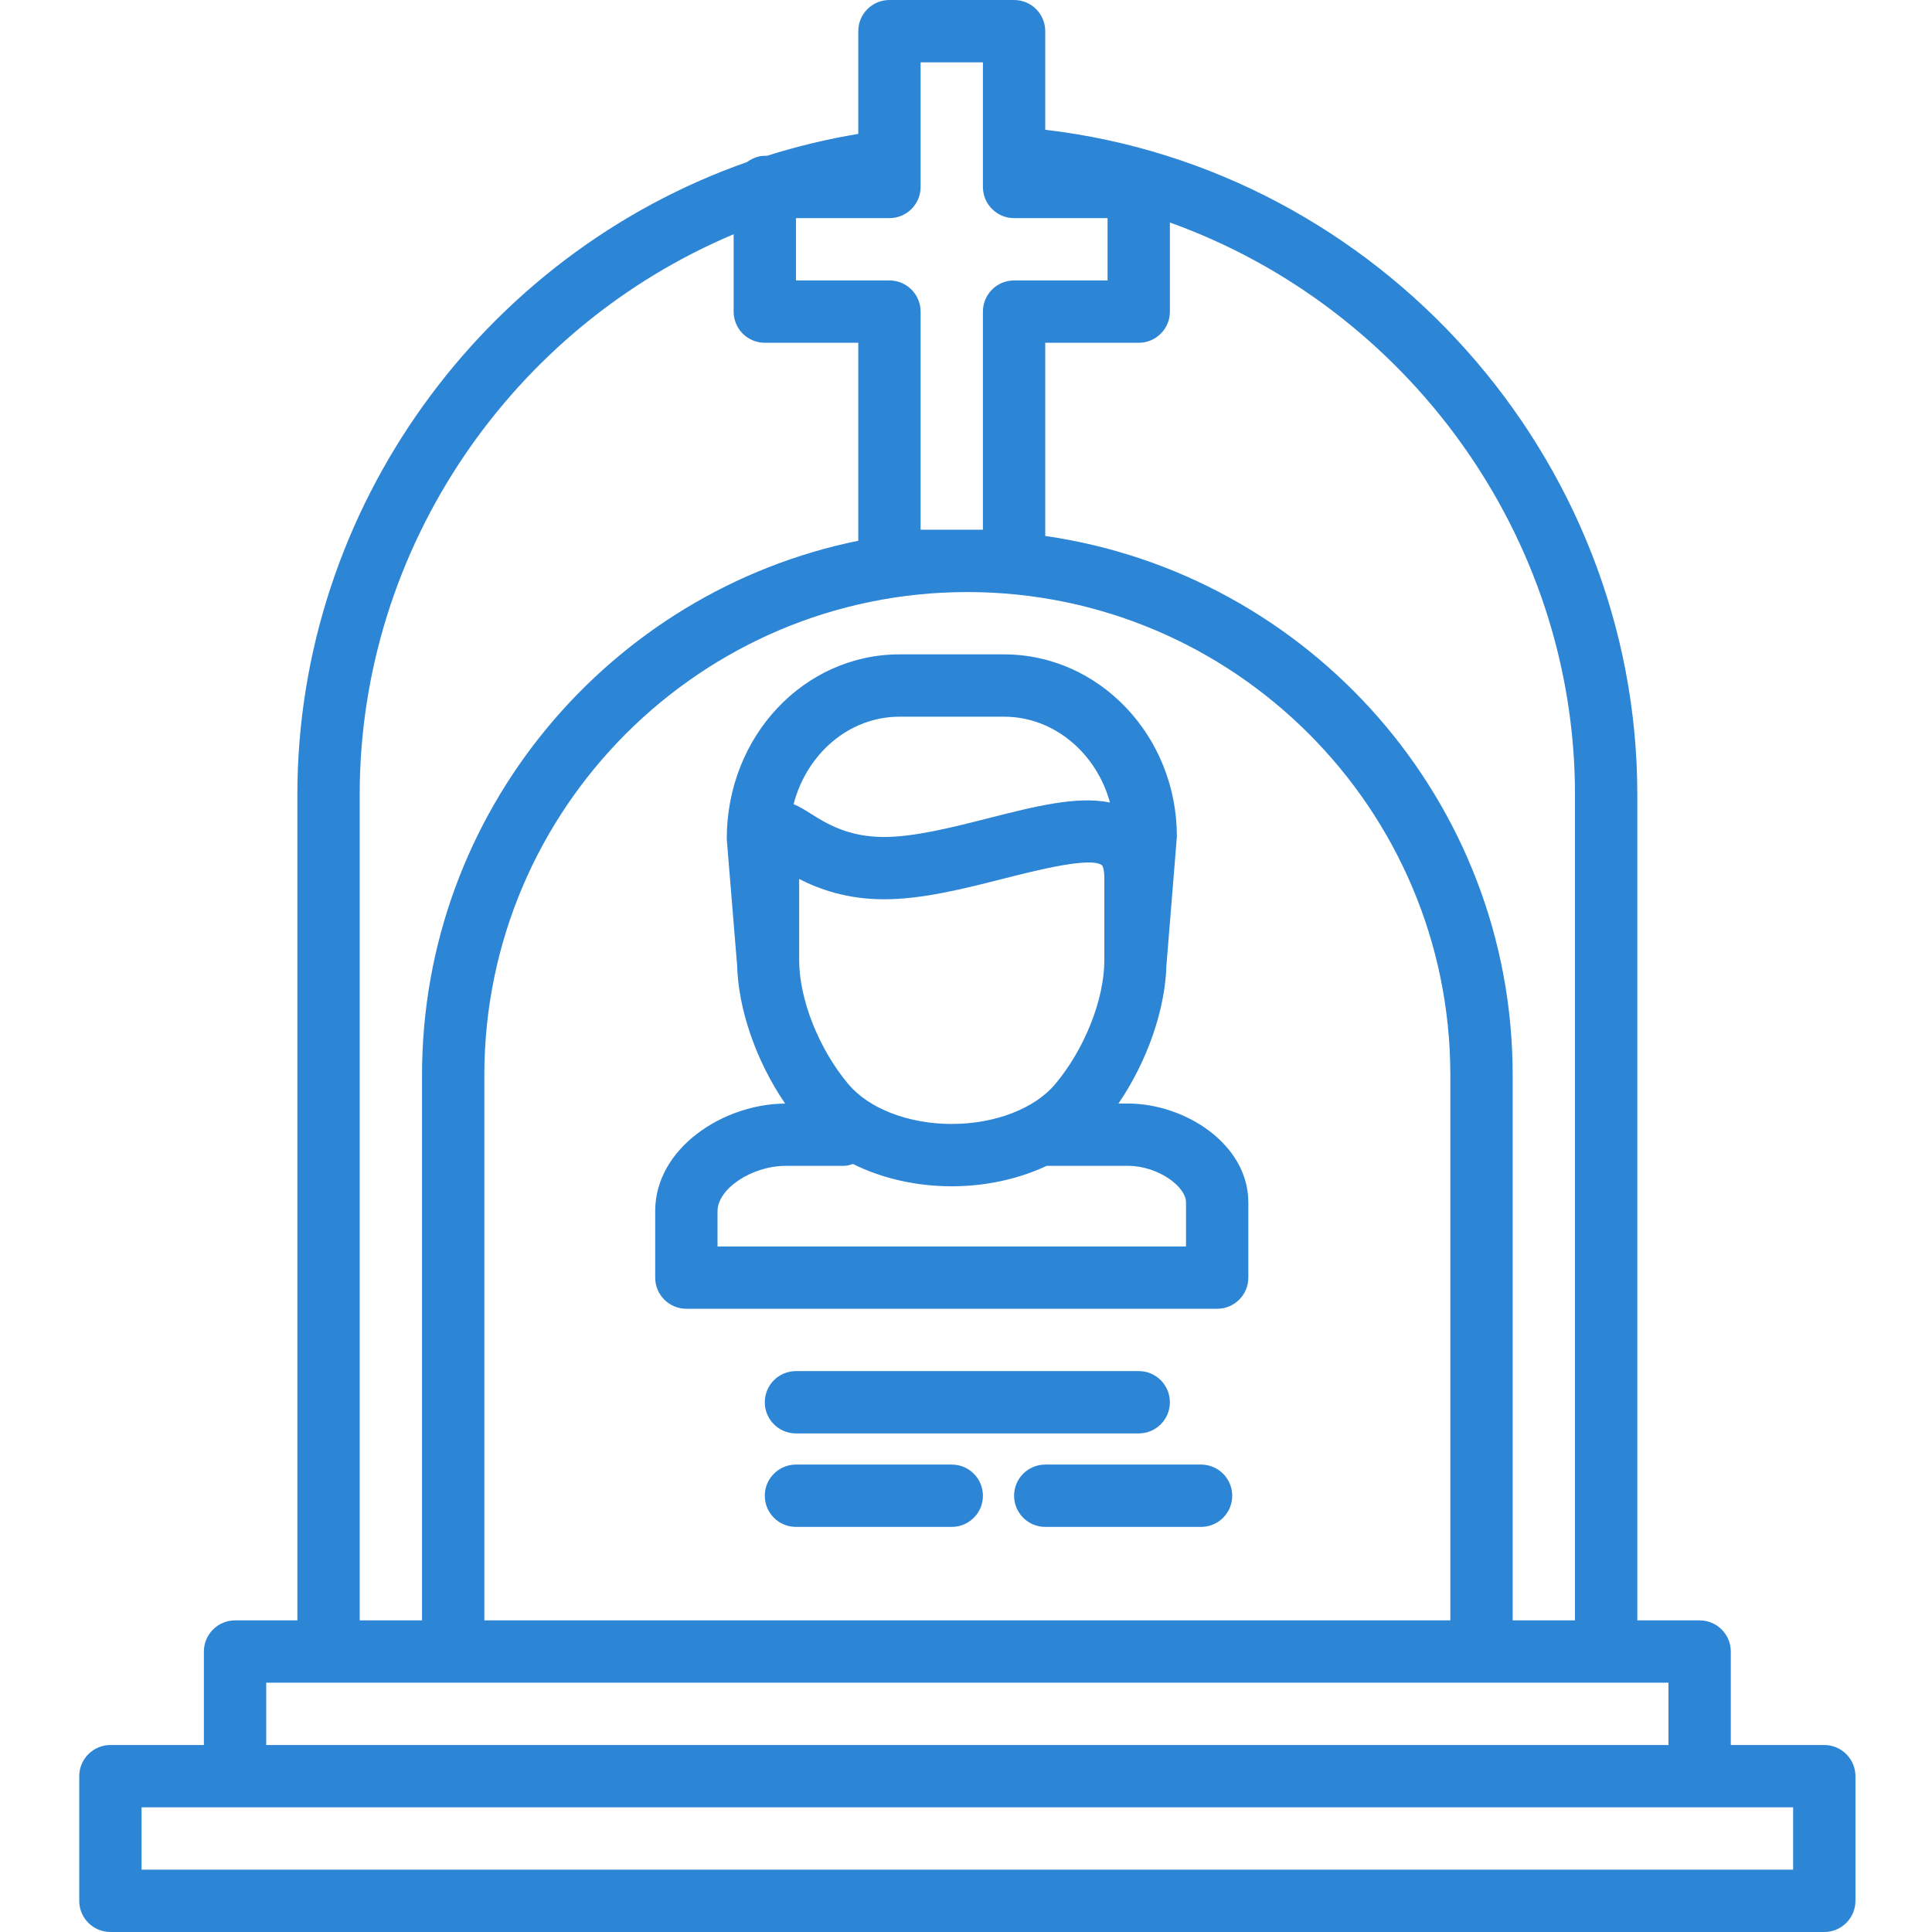
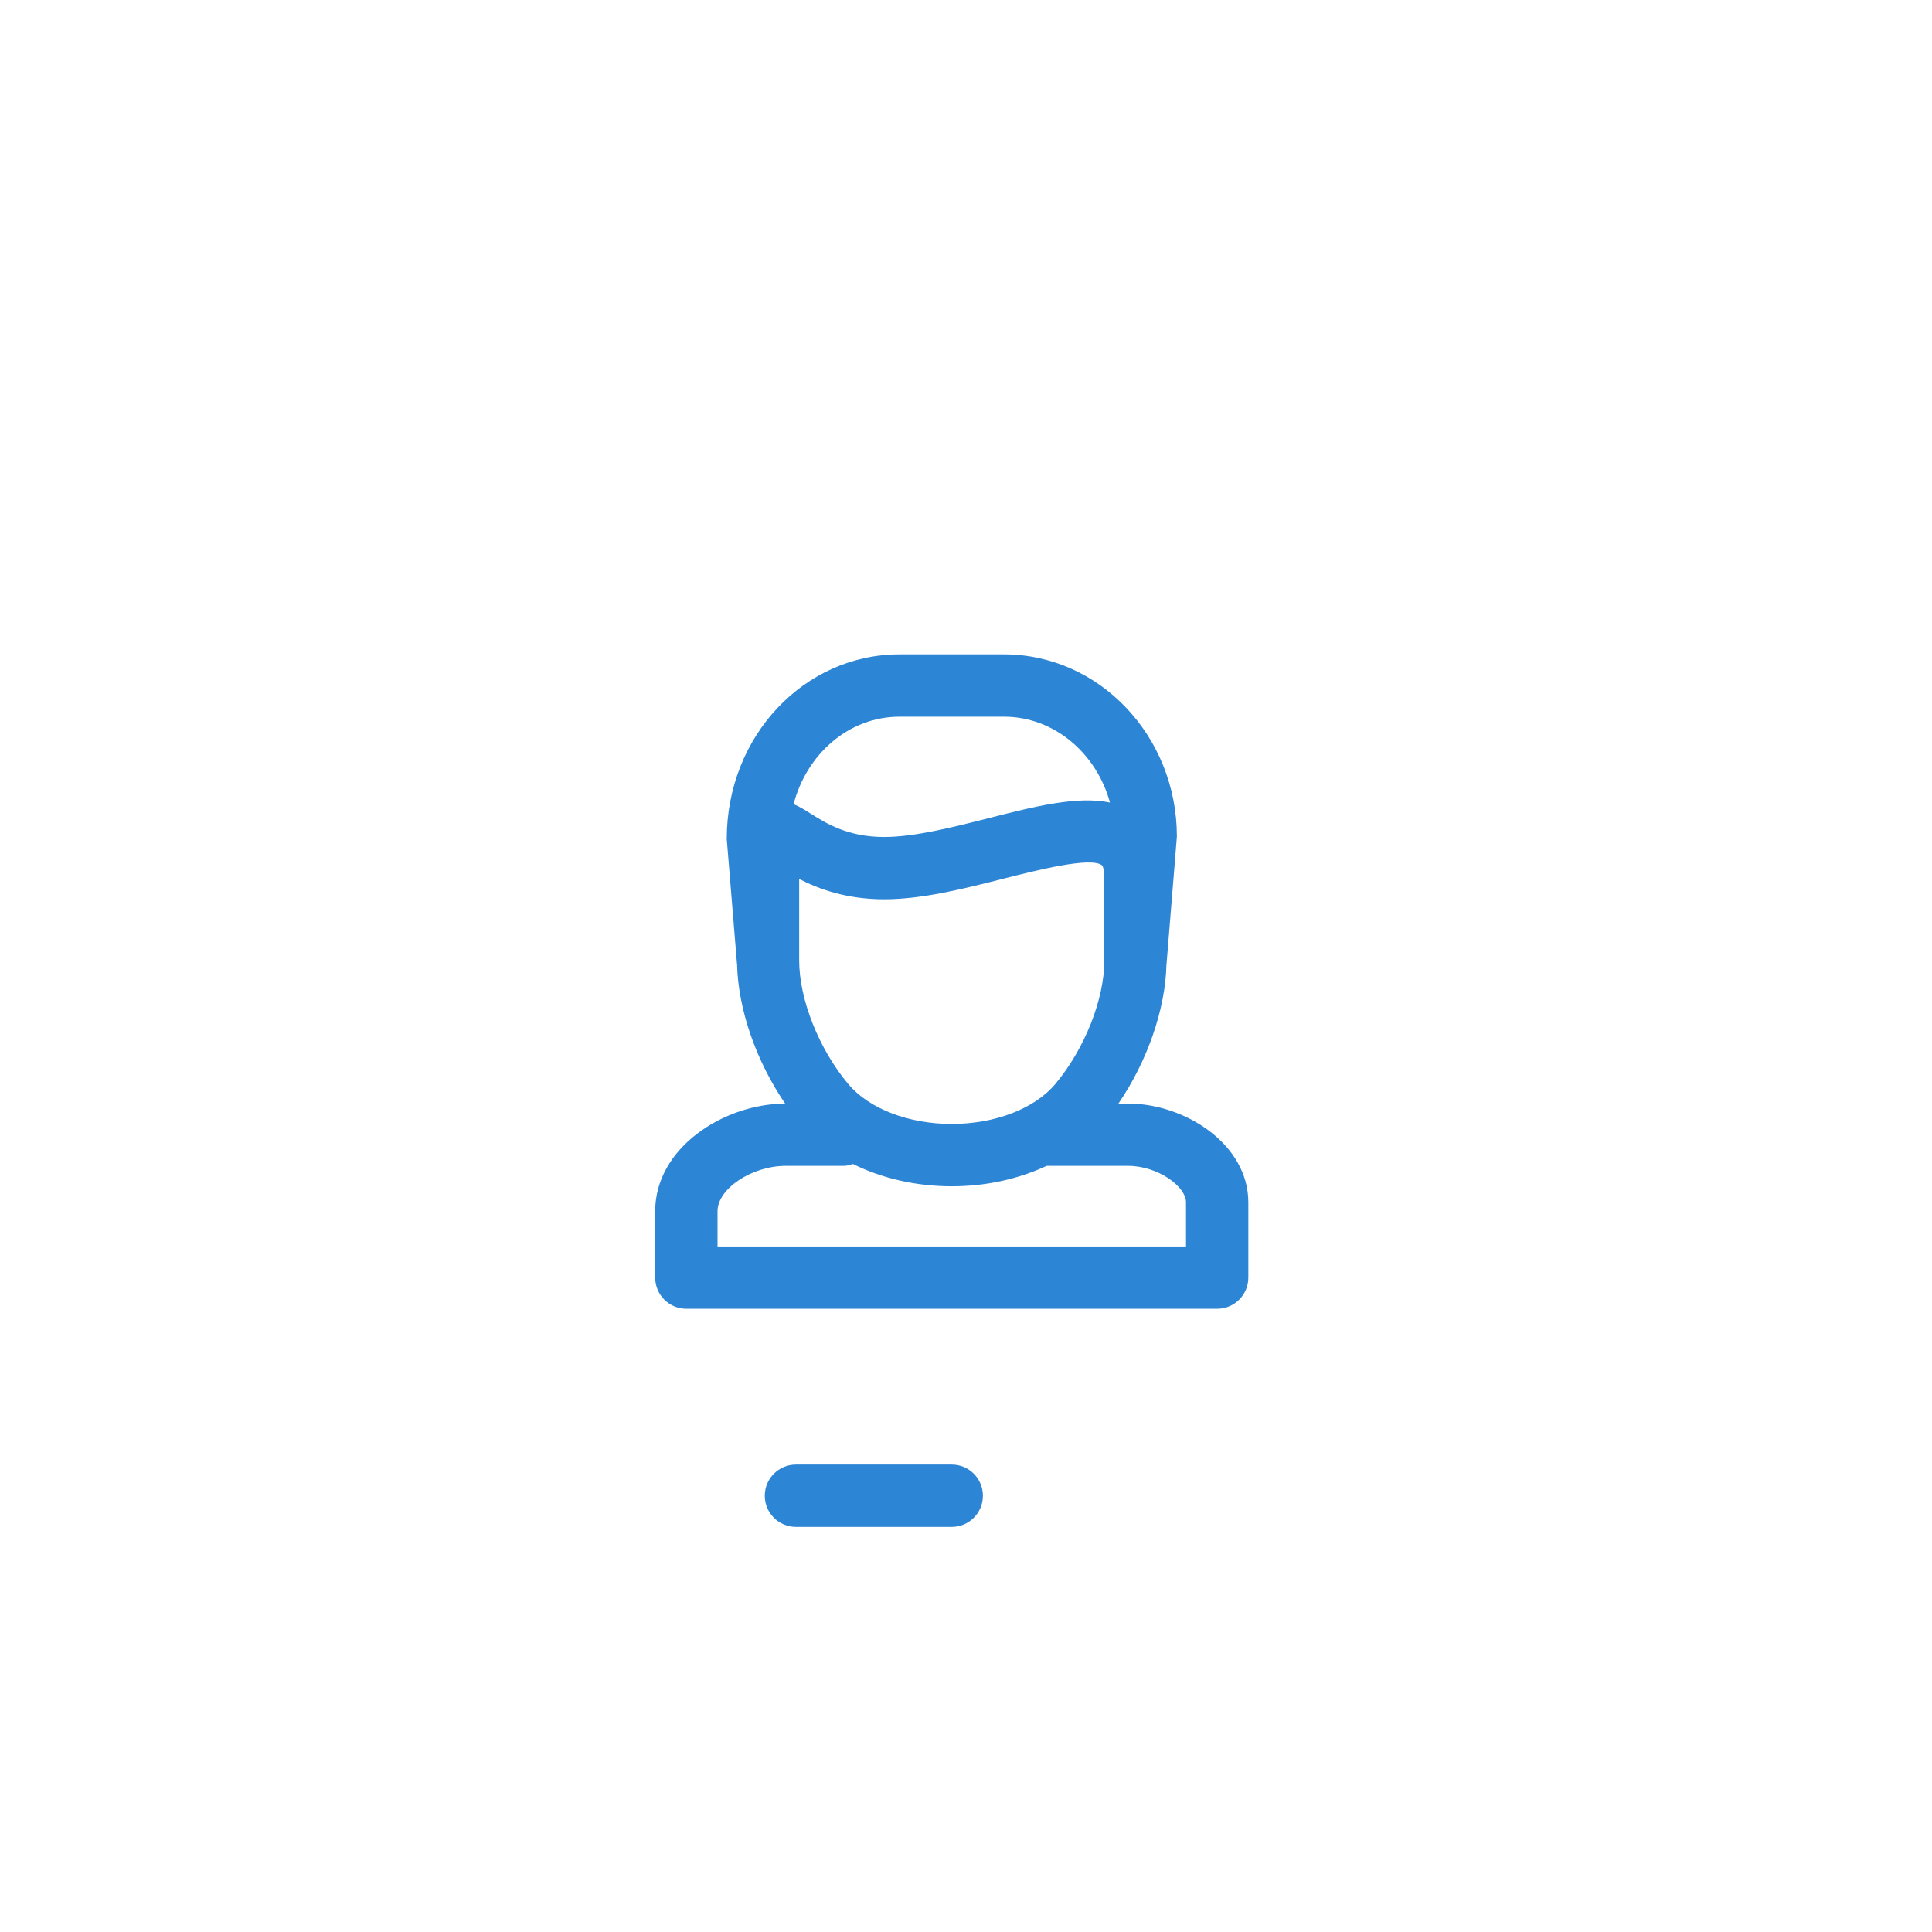
<svg xmlns="http://www.w3.org/2000/svg" width="512" height="512" viewBox="0 0 512 512" fill="none">
  <path d="M181.895 346.839H322.562C327.125 346.839 330.82 343.14 330.82 338.582V318.644C330.82 303.203 314.016 292.449 298.934 292.449H296.398C304.059 281.226 308.871 267.429 309.125 255.492C309.129 255.457 309.148 255.429 309.152 255.39L311.887 221.695C311.887 195.078 291.336 173.417 266.082 173.417H238.371C213.121 173.417 192.566 195.074 192.598 222.367L195.305 255.39C195.305 255.425 195.328 255.453 195.332 255.488C195.582 267.429 200.398 281.234 208.066 292.46C191.746 292.539 173.633 304.21 173.633 320.964V338.582C173.633 343.14 177.332 346.839 181.895 346.839V346.839ZM224.805 287.289C217.02 278.011 211.789 264.832 211.789 254.492V232.937C217.023 235.625 224.402 238.32 234.285 238.32C244.422 238.32 255.398 235.531 266.016 232.835C274.629 230.648 289.043 226.992 292.031 229.304C292.164 229.406 292.66 230.285 292.66 232.687V254.492C292.66 264.832 287.434 278.011 279.648 287.292C274.18 293.812 263.668 297.859 252.227 297.859C240.781 297.859 230.273 293.808 224.805 287.289V287.289ZM238.371 189.933H266.082C279.457 189.933 290.641 199.757 294.148 212.679C285.418 210.875 274.32 213.687 261.949 216.828C252.32 219.273 242.359 221.808 234.289 221.808C224.668 221.808 218.93 218.195 214.738 215.554C213.434 214.73 211.945 213.792 210.312 213.101C213.793 199.781 224.984 189.933 238.371 189.933ZM190.152 320.964C190.152 315.019 199.273 308.964 208.23 308.964H223.582C224.449 308.964 225.246 308.722 226.031 308.468C233.648 312.242 242.672 314.378 252.23 314.378C261.359 314.378 269.988 312.417 277.387 308.964H298.934C306.852 308.964 314.305 314.421 314.305 318.644V330.324H190.152V320.964Z" fill="#2D85D6" />
-   <path d="M483.452 462.448H458.679V437.675C458.679 433.116 454.98 429.417 450.421 429.417H433.906V210.581C433.906 121.047 365.355 44.711 277 34.394V8.258C277 3.699 273.305 0 268.742 0H235.711C231.152 0 227.453 3.695 227.453 8.258V35.488C219.164 36.852 211.098 38.816 203.258 41.289H202.676C200.887 41.289 199.32 41.98 197.965 42.949C128.196 67.414 78.809 134.449 78.809 210.581V429.417H62.293C57.731 429.417 54.032 433.116 54.032 437.679V462.452H29.258C24.7 462.452 21 466.147 21 470.71V503.741C21 508.303 24.7 511.999 29.258 511.999H483.452C488.015 511.999 491.71 508.303 491.71 503.741V470.71C491.71 466.147 488.011 462.448 483.452 462.448V462.448ZM417.386 210.581V429.417H400.871V284.902C400.871 212.246 346.918 152.105 277 142.035V90.84H301.777C306.336 90.84 310.035 87.14 310.035 82.582V58.969C372.566 81.383 417.386 141.652 417.386 210.581ZM256.355 156.902C326.937 156.902 384.355 214.32 384.355 284.902V429.417H128.356V284.902C128.356 214.32 185.773 156.902 256.355 156.902ZM243.969 49.547V16.516H260.484V49.547C260.484 54.109 264.18 57.804 268.742 57.804H293.515V74.32H268.742C264.183 74.32 260.484 78.019 260.484 82.582V140.386H243.969V82.582C243.969 78.019 240.269 74.32 235.711 74.32H210.937V57.804H235.711C240.269 57.804 243.969 54.109 243.969 49.547V49.547ZM95.325 210.581C95.325 144.847 135.942 86.672 194.422 62.078V82.582C194.422 87.14 198.117 90.84 202.68 90.84H227.453V143.3C161.57 156.726 111.84 215.113 111.84 284.902V429.417H95.325V210.581ZM70.551 445.932H442.16V462.448H70.551V445.932ZM475.195 495.483H37.516V478.964H475.195V495.483Z" fill="#2D85D6" />
-   <path d="M210.938 379.87H301.773C306.336 379.87 310.031 376.171 310.031 371.612C310.031 367.05 306.336 363.354 301.773 363.354H210.938C206.375 363.354 202.676 367.05 202.676 371.612C202.676 376.171 206.375 379.87 210.938 379.87Z" fill="#2D85D6" />
  <path d="M252.227 388.128H210.938C206.375 388.128 202.676 391.827 202.676 396.386C202.676 400.948 206.375 404.644 210.938 404.644H252.227C256.785 404.644 260.484 400.948 260.484 396.386C260.484 391.827 256.789 388.128 252.227 388.128Z" fill="#2D85D6" />
-   <path d="M318.293 388.128H277C272.441 388.128 268.742 391.827 268.742 396.386C268.742 400.948 272.441 404.644 277 404.644H318.293C322.852 404.644 326.551 400.948 326.551 396.386C326.551 391.827 322.852 388.128 318.293 388.128V388.128Z" fill="#2D85D6" />
</svg>